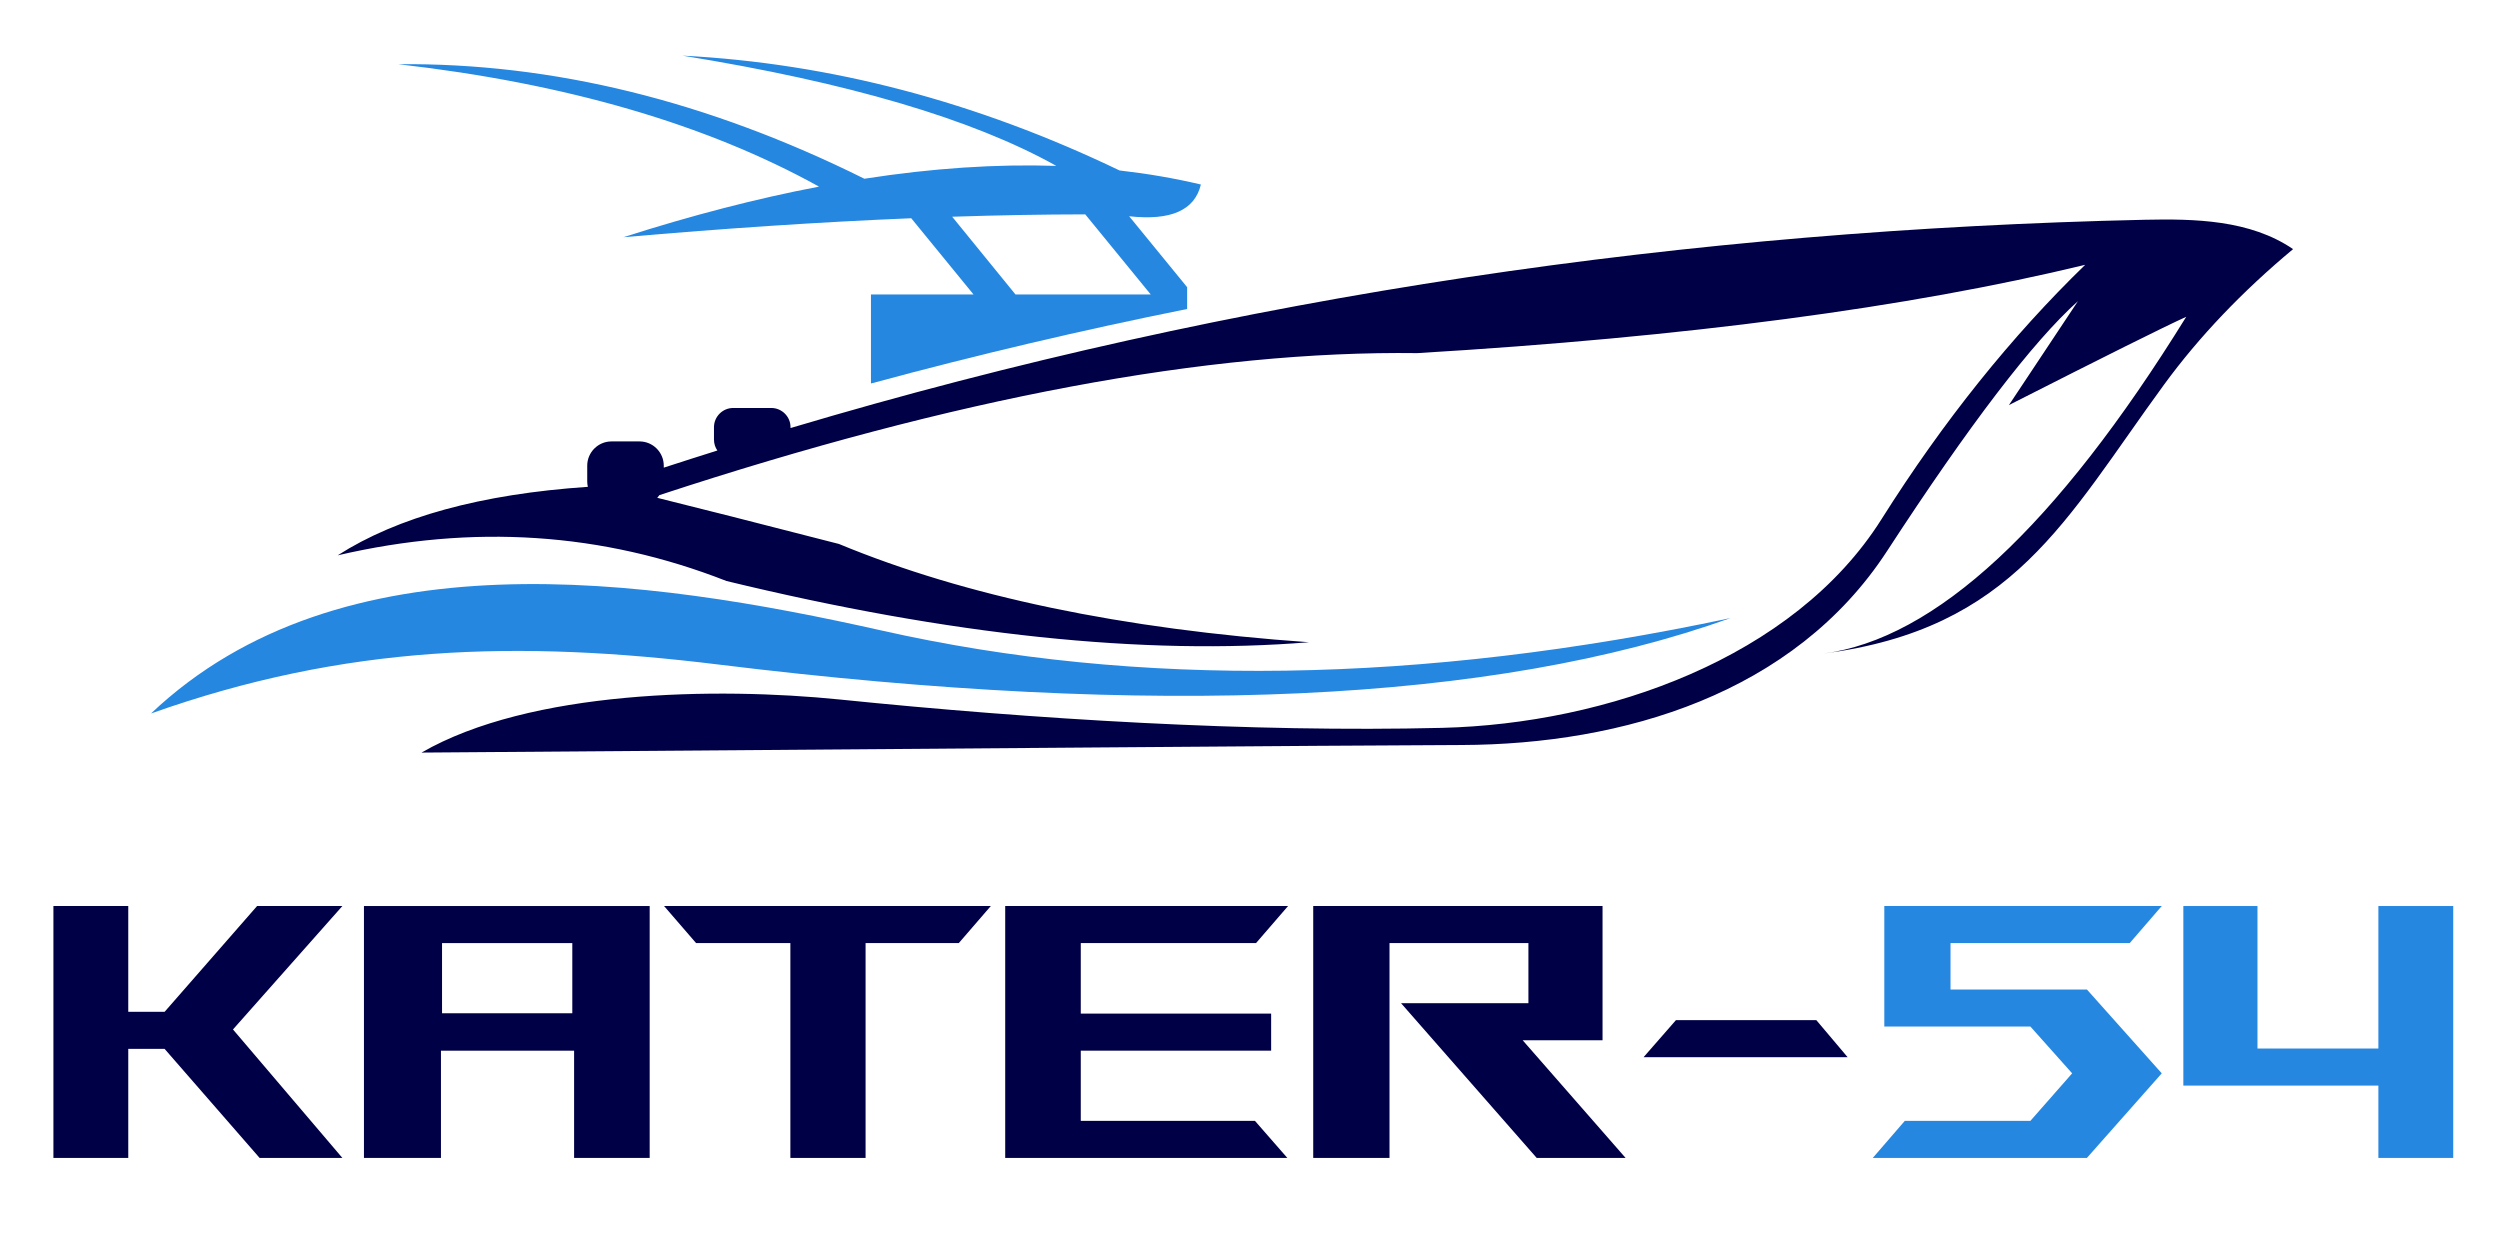
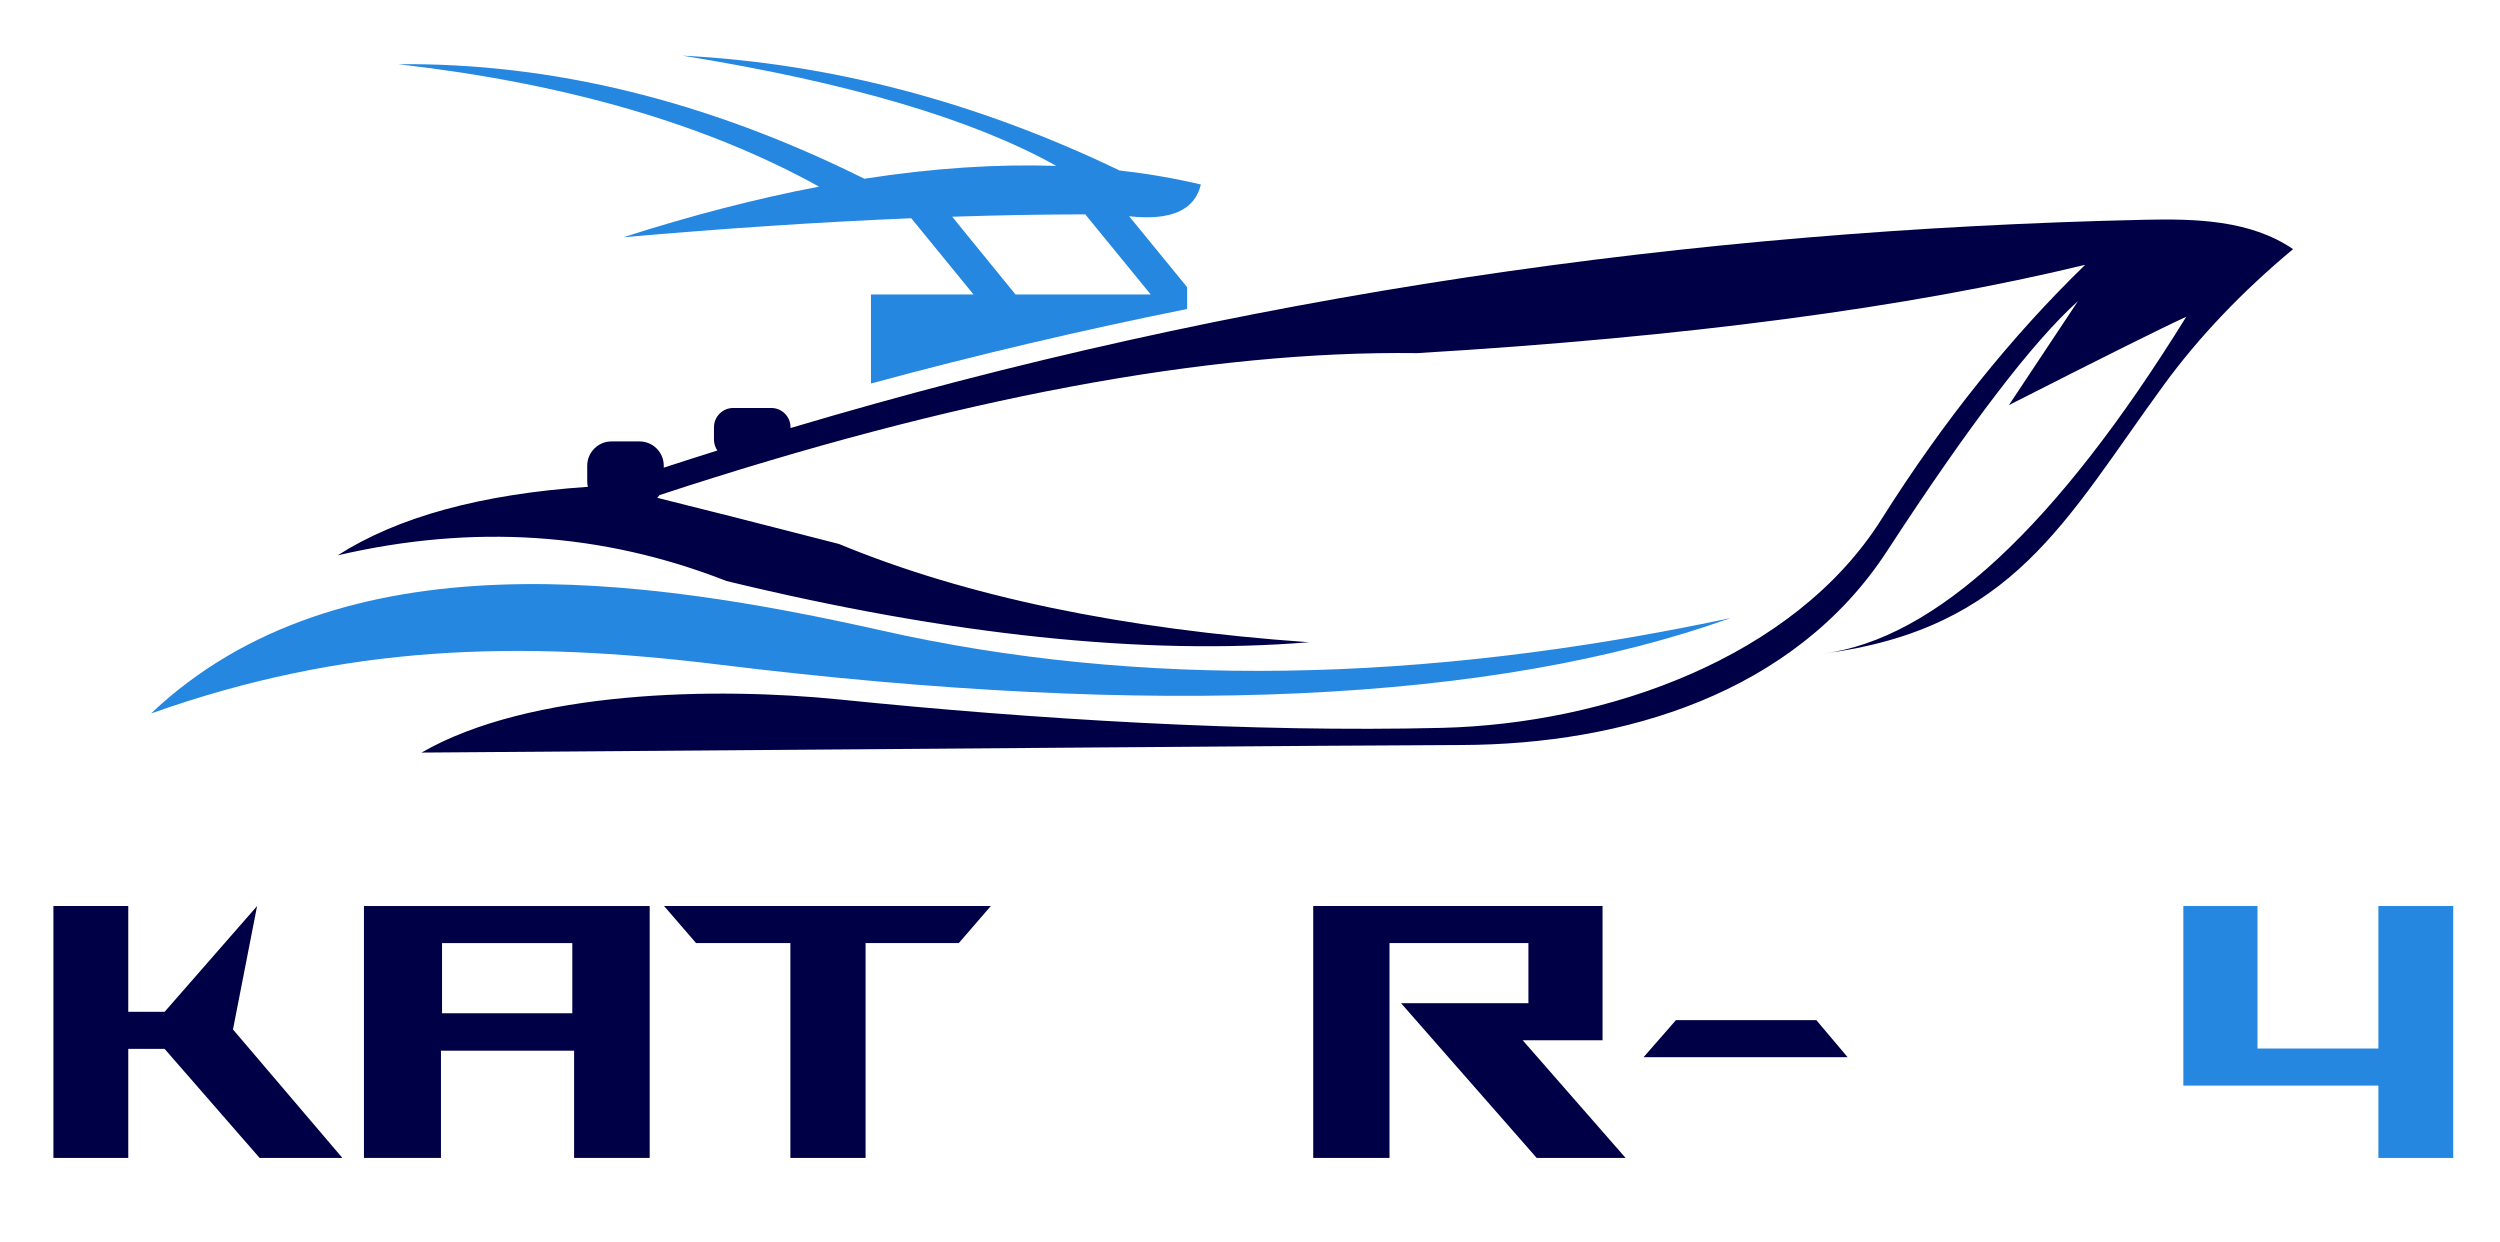
<svg xmlns="http://www.w3.org/2000/svg" id="Layer_1" x="0px" y="0px" viewBox="0 0 1597.88 793.74" style="enable-background:new 0 0 1597.88 793.74;" xml:space="preserve">
  <style type="text/css"> .st0{fill-rule:evenodd;clip-rule:evenodd;fill:#FFFFFF;} .st1{fill-rule:evenodd;clip-rule:evenodd;fill:#2587E0;} .st2{fill-rule:evenodd;clip-rule:evenodd;fill:#000047;} .st3{fill:#000047;} .st4{fill:#2587E0;} .st5{fill-rule:evenodd;clip-rule:evenodd;fill:none;} </style>
  <rect x="-268.93" y="-588.16" class="st0" width="2100" height="2100" />
  <path class="st1" d="M96.52,456.02c121.43-114.98,316.35-86.84,467.08-53c163.54,36.84,344.37,34.18,542.47-7.99 c-151.48,54.21-367.13,64.1-646.93,29.69C331.02,409.01,220.63,411.97,96.52,456.02z" />
  <path class="st2" d="M492.97,260.76h-24.34c-6.76,0-12.29,5.53-12.29,12.29v7.95c0,2.58,0.8,4.97,2.16,6.95 c-11.42,3.58-22.83,7.23-34.25,10.95v-1.29c0-8.5-6.96-15.47-15.47-15.47h-17.98c-8.51,0-15.47,6.97-15.47,15.47v10.04 c0,1.2,0.14,2.38,0.4,3.51c-68.24,4.63-121.55,19.24-159.93,43.8c86.46-20.16,169.3-14.69,248.52,16.39 c142.93,34.69,267.04,47.74,372.32,39.14c-119.51-8.41-219.65-29.35-300.41-62.81c-52.98-13.63-91.7-23.48-116.15-29.5 c0.5-0.54,0.96-1.11,1.39-1.72c189.17-62.22,350.62-92.47,484.35-90.76c171.4-10.23,313.72-29.04,426.94-56.45 c-47.07,45.66-90.62,99.82-130.25,162.69c-55.92,88.69-175.86,130.68-280.72,133.27c-122.42,3-261.06-5.47-385.06-18.12 c-78.64-7.98-197.96-6.08-267.32,33.93c353.04-2.58,574.59-4.53,664.67-4.84c103.38-0.36,212.64-32.74,272.04-123.97 c52.43-80.5,93.1-133.76,122.02-159.75c-29.42,44.3-44.14,66.46-44.14,66.46c60.86-30.93,98.63-49.75,113.34-56.45 c-83.08,134.29-160.45,206.05-232.12,215.29c121.86-15.76,154.83-85.56,218.01-172.02c22.29-30.46,49.75-59.31,82.39-86.51 c-27.48-18.76-62.87-19.45-94.98-18.76c-289.49,6.45-578.05,47.44-865.39,133.12v-0.58C505.27,266.29,499.73,260.76,492.97,260.76z" />
  <path class="st1" d="M735.48,188.19h-86.45l-40.44-49.67c29.44-0.97,57.79-1.47,85.05-1.51L735.48,188.19L735.48,188.19z M552.46,114.24c-100.18-49.78-199.47-74.18-297.89-73.2c107.06,12.2,196.69,38.28,268.9,78.23c-39.7,7.59-81.39,18.37-125.06,32.35 c65.31-5.72,126.63-9.77,184.01-12.13l39.8,48.7h-65.55v56.91c67.3-18.22,134.67-34.06,202.09-47.62v-8.49v-5.43l-37.06-45.34 c26.65,2.93,41.93-3.82,45.84-20.29c-16.73-3.96-34.05-6.94-51.99-8.98c-91.57-44-184.7-68.47-279.37-73.39 c105.9,17.08,185.56,40.57,238.97,70.47C636.74,104.76,595.85,107.49,552.46,114.24z" />
  <g>
-     <path class="st3" d="M148.91,657.98l69.92,82.11h-52.9l-60.72-69.69H81.98v69.69H34.14v-161h47.84v67.62h23.23l59.11-67.62h54.51 L148.91,657.98z" />
+     <path class="st3" d="M148.91,657.98l69.92,82.11h-52.9l-60.72-69.69H81.98v69.69H34.14v-161h47.84v67.62h23.23l59.11-67.62L148.91,657.98z" />
    <path class="st3" d="M415.24,579.09v161h-48.3v-68.54h-85.1v68.54h-49.22v-161H415.24z M282.53,602.78v44.85h83.26v-44.85H282.53z" />
    <path class="st3" d="M612.81,602.78h-59.57v137.31h-48.07V602.78h-60.26l-20.47-23.69h208.84L612.81,602.78z" />
-     <path class="st3" d="M802.1,716.4l20.7,23.69H642.48v-161h180.78l-20.47,23.69H690.78v45.08h121.67v23.69H690.78v44.85H802.1z" />
    <path class="st3" d="M1038.99,740.08h-56.81l-86.71-98.9h81.42v-38.41h-88.78v137.31h-48.76v-161h184.92v85.79h-51.06 L1038.99,740.08z" />
    <path class="st3" d="M1160.89,652l20.01,23.69H1050.5l20.7-23.69H1160.89z" />
-     <path class="st4" d="M1197,740.08l20.47-23.69h80.27l26.68-30.36l-26.68-29.9h-93.38v-77.05h177.33l-20.47,23.69h-114.54v29.67 h87.17l47.84,53.59l-47.84,54.05H1197z" />
    <path class="st4" d="M1520.15,693.86h-124.66V579.09h47.38v91.08h77.28v-91.08h47.84v161h-47.84V693.86z" />
  </g>
-   <rect x="314.02" y="612.43" class="st5" width="440.67" height="20.82" />
  <polygon class="st5" points="-98.89,1051.37 76.34,1051.37 76.34,1051.37 -98.89,1051.37 " />
</svg>